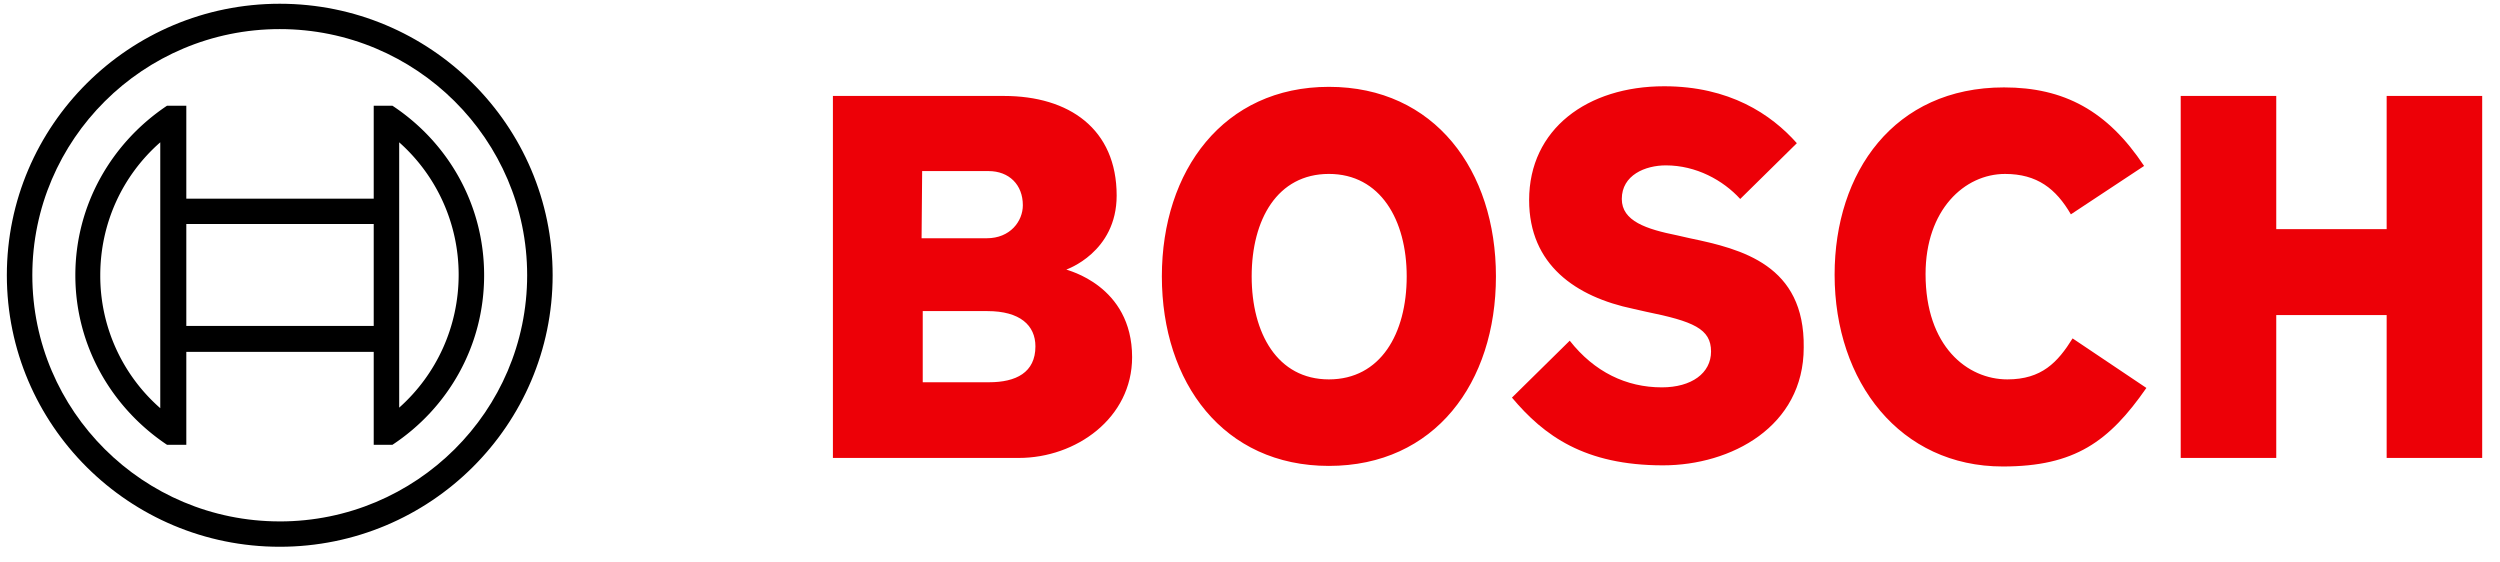
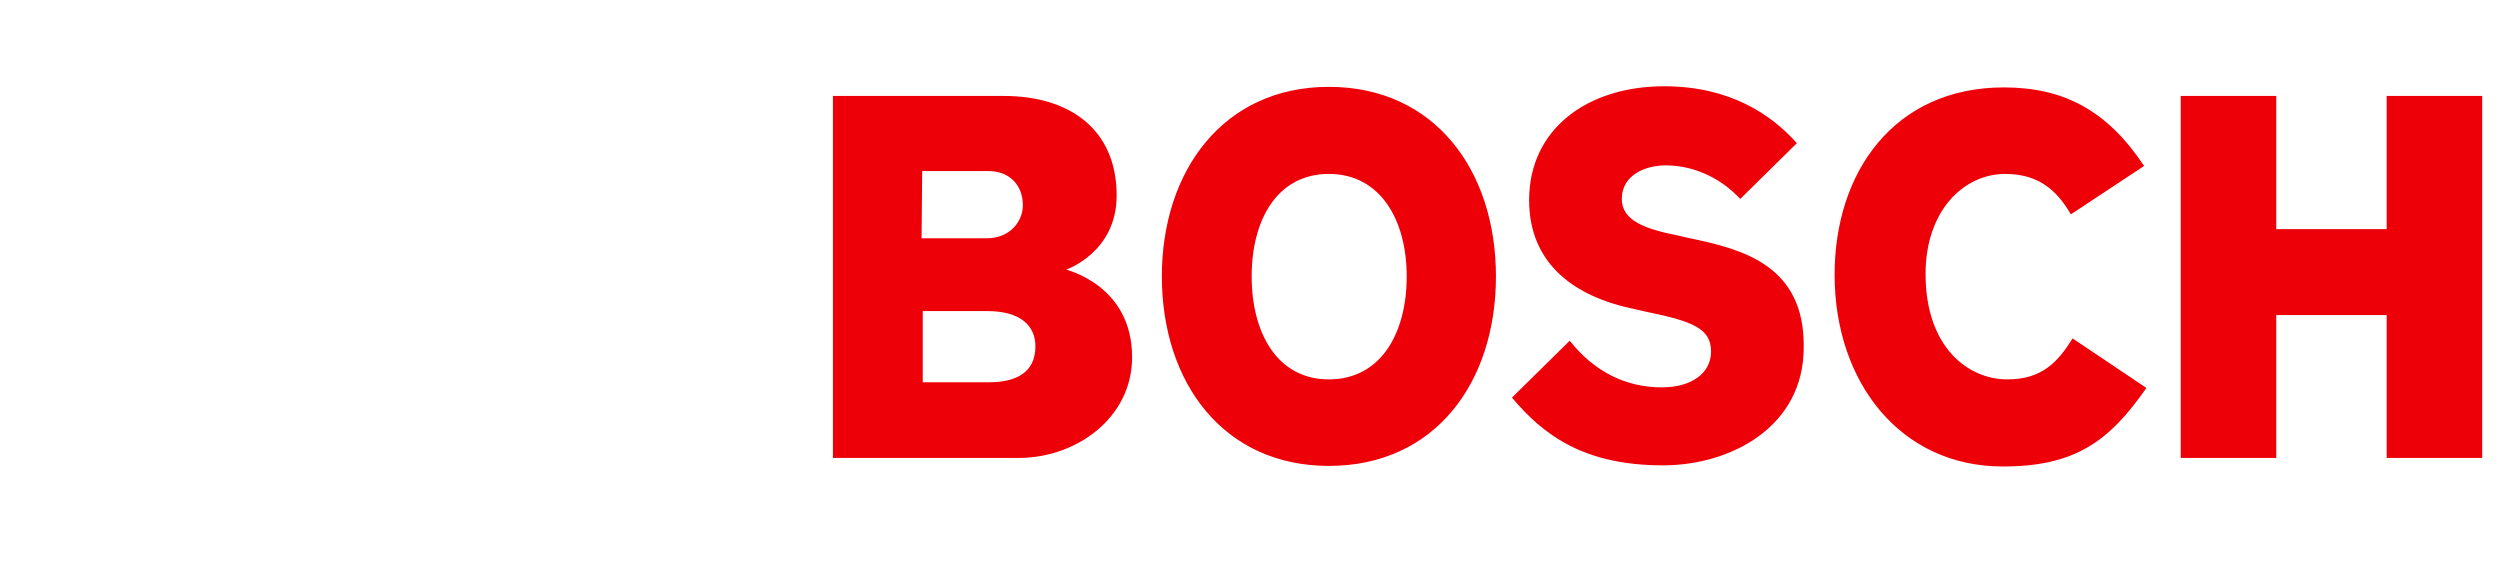
<svg xmlns="http://www.w3.org/2000/svg" viewBox="0 0 160 36">
  <g fill="none" fill-rule="evenodd">
    <g fill="#ED0007">
      <path d="M68.244 17.251s3.222-1.093 3.222-4.736c0-4.262-3.039-6.374-7.212-6.374H53.306v23.167h11.9c3.66 0 7.249-2.55 7.249-6.447 0-4.626-4.21-5.574-4.21-5.61zm-9.226-6.302h4.247c1.318 0 2.197.874 2.197 2.186 0 1.02-.806 2.113-2.307 2.113h-4.174l.037-4.299zm4.284 13.515h-4.247V19.91h4.137c2.087 0 3.075.91 3.075 2.259 0 1.675-1.245 2.295-2.965 2.295zM85.05 5.558c-6.737 0-10.691 5.355-10.691 12.13 0 6.812 3.954 12.13 10.69 12.13 6.774 0 10.691-5.318 10.691-12.13 0-6.775-3.917-12.13-10.69-12.13zm0 18.723c-3.296 0-4.943-2.95-4.943-6.593s1.647-6.557 4.942-6.557c3.296 0 4.98 2.95 4.98 6.557 0 3.68-1.684 6.593-4.98 6.593zM108.152 15.248l-.806-.183c-1.977-.4-3.551-.91-3.551-2.331 0-1.53 1.501-2.15 2.82-2.15 1.94 0 3.66.948 4.759 2.15l3.624-3.57c-1.647-1.858-4.32-3.643-8.494-3.643-4.906 0-8.64 2.732-8.64 7.286 0 4.153 3.002 6.193 6.663 6.957l.806.183c3.039.619 4.174 1.092 4.174 2.55 0 1.384-1.245 2.294-3.15 2.294-2.27 0-4.32-.983-5.894-2.987l-3.698 3.643c2.05 2.44 4.65 4.335 9.666 4.335 4.357 0 9.007-2.477 9.007-7.54.073-5.282-3.954-6.302-7.286-6.994zM128.472 24.281c-2.563 0-5.236-2.112-5.236-6.739 0-4.116 2.49-6.41 5.09-6.41 2.05 0 3.258.946 4.21 2.586l4.686-3.097c-2.343-3.533-5.126-5.027-8.97-5.027-7.03 0-10.837 5.428-10.837 11.985 0 6.885 4.21 12.276 10.764 12.276 4.613 0 6.81-1.603 9.19-5.027l-4.723-3.17c-.952 1.53-1.977 2.623-4.174 2.623zM152.746 6.14v8.525h-7.066V6.14h-6.115v23.167h6.115v-9.143h7.066v9.143h6.114V6.141z" />
    </g>
    <g fill="#000">
-       <path d="M17.903.24C8.265.24.438 8.027.438 17.616c0 9.59 7.827 17.377 17.465 17.377 9.639 0 17.466-7.787 17.466-17.377S27.542.24 17.903.24zm0 33.13c-8.732 0-15.834-7.065-15.834-15.754 0-8.688 7.102-15.754 15.834-15.754 8.733 0 15.835 7.066 15.835 15.754 0 8.689-7.102 15.755-15.835 15.755z" />
-       <path d="M25.114 6.765h-1.196v5.948H11.924V6.765h-1.232c-3.514 2.343-5.87 6.309-5.87 10.851 0 4.543 2.356 8.509 5.87 10.852h1.232v-5.949h11.994v5.949h1.196c3.551-2.343 5.87-6.31 5.87-10.852 0-4.542-2.319-8.508-5.87-10.851zm-14.856 19.36a11.256 11.256 0 0 1-3.841-8.509c0-3.316 1.413-6.38 3.84-8.508v17.017zm13.66-5.264H11.924v-6.525h11.994v6.525zm1.63 5.228V9.108a11.33 11.33 0 0 1 3.806 8.472c0 3.317-1.414 6.381-3.805 8.509z" />
-     </g>
+       </g>
  </g>
</svg>